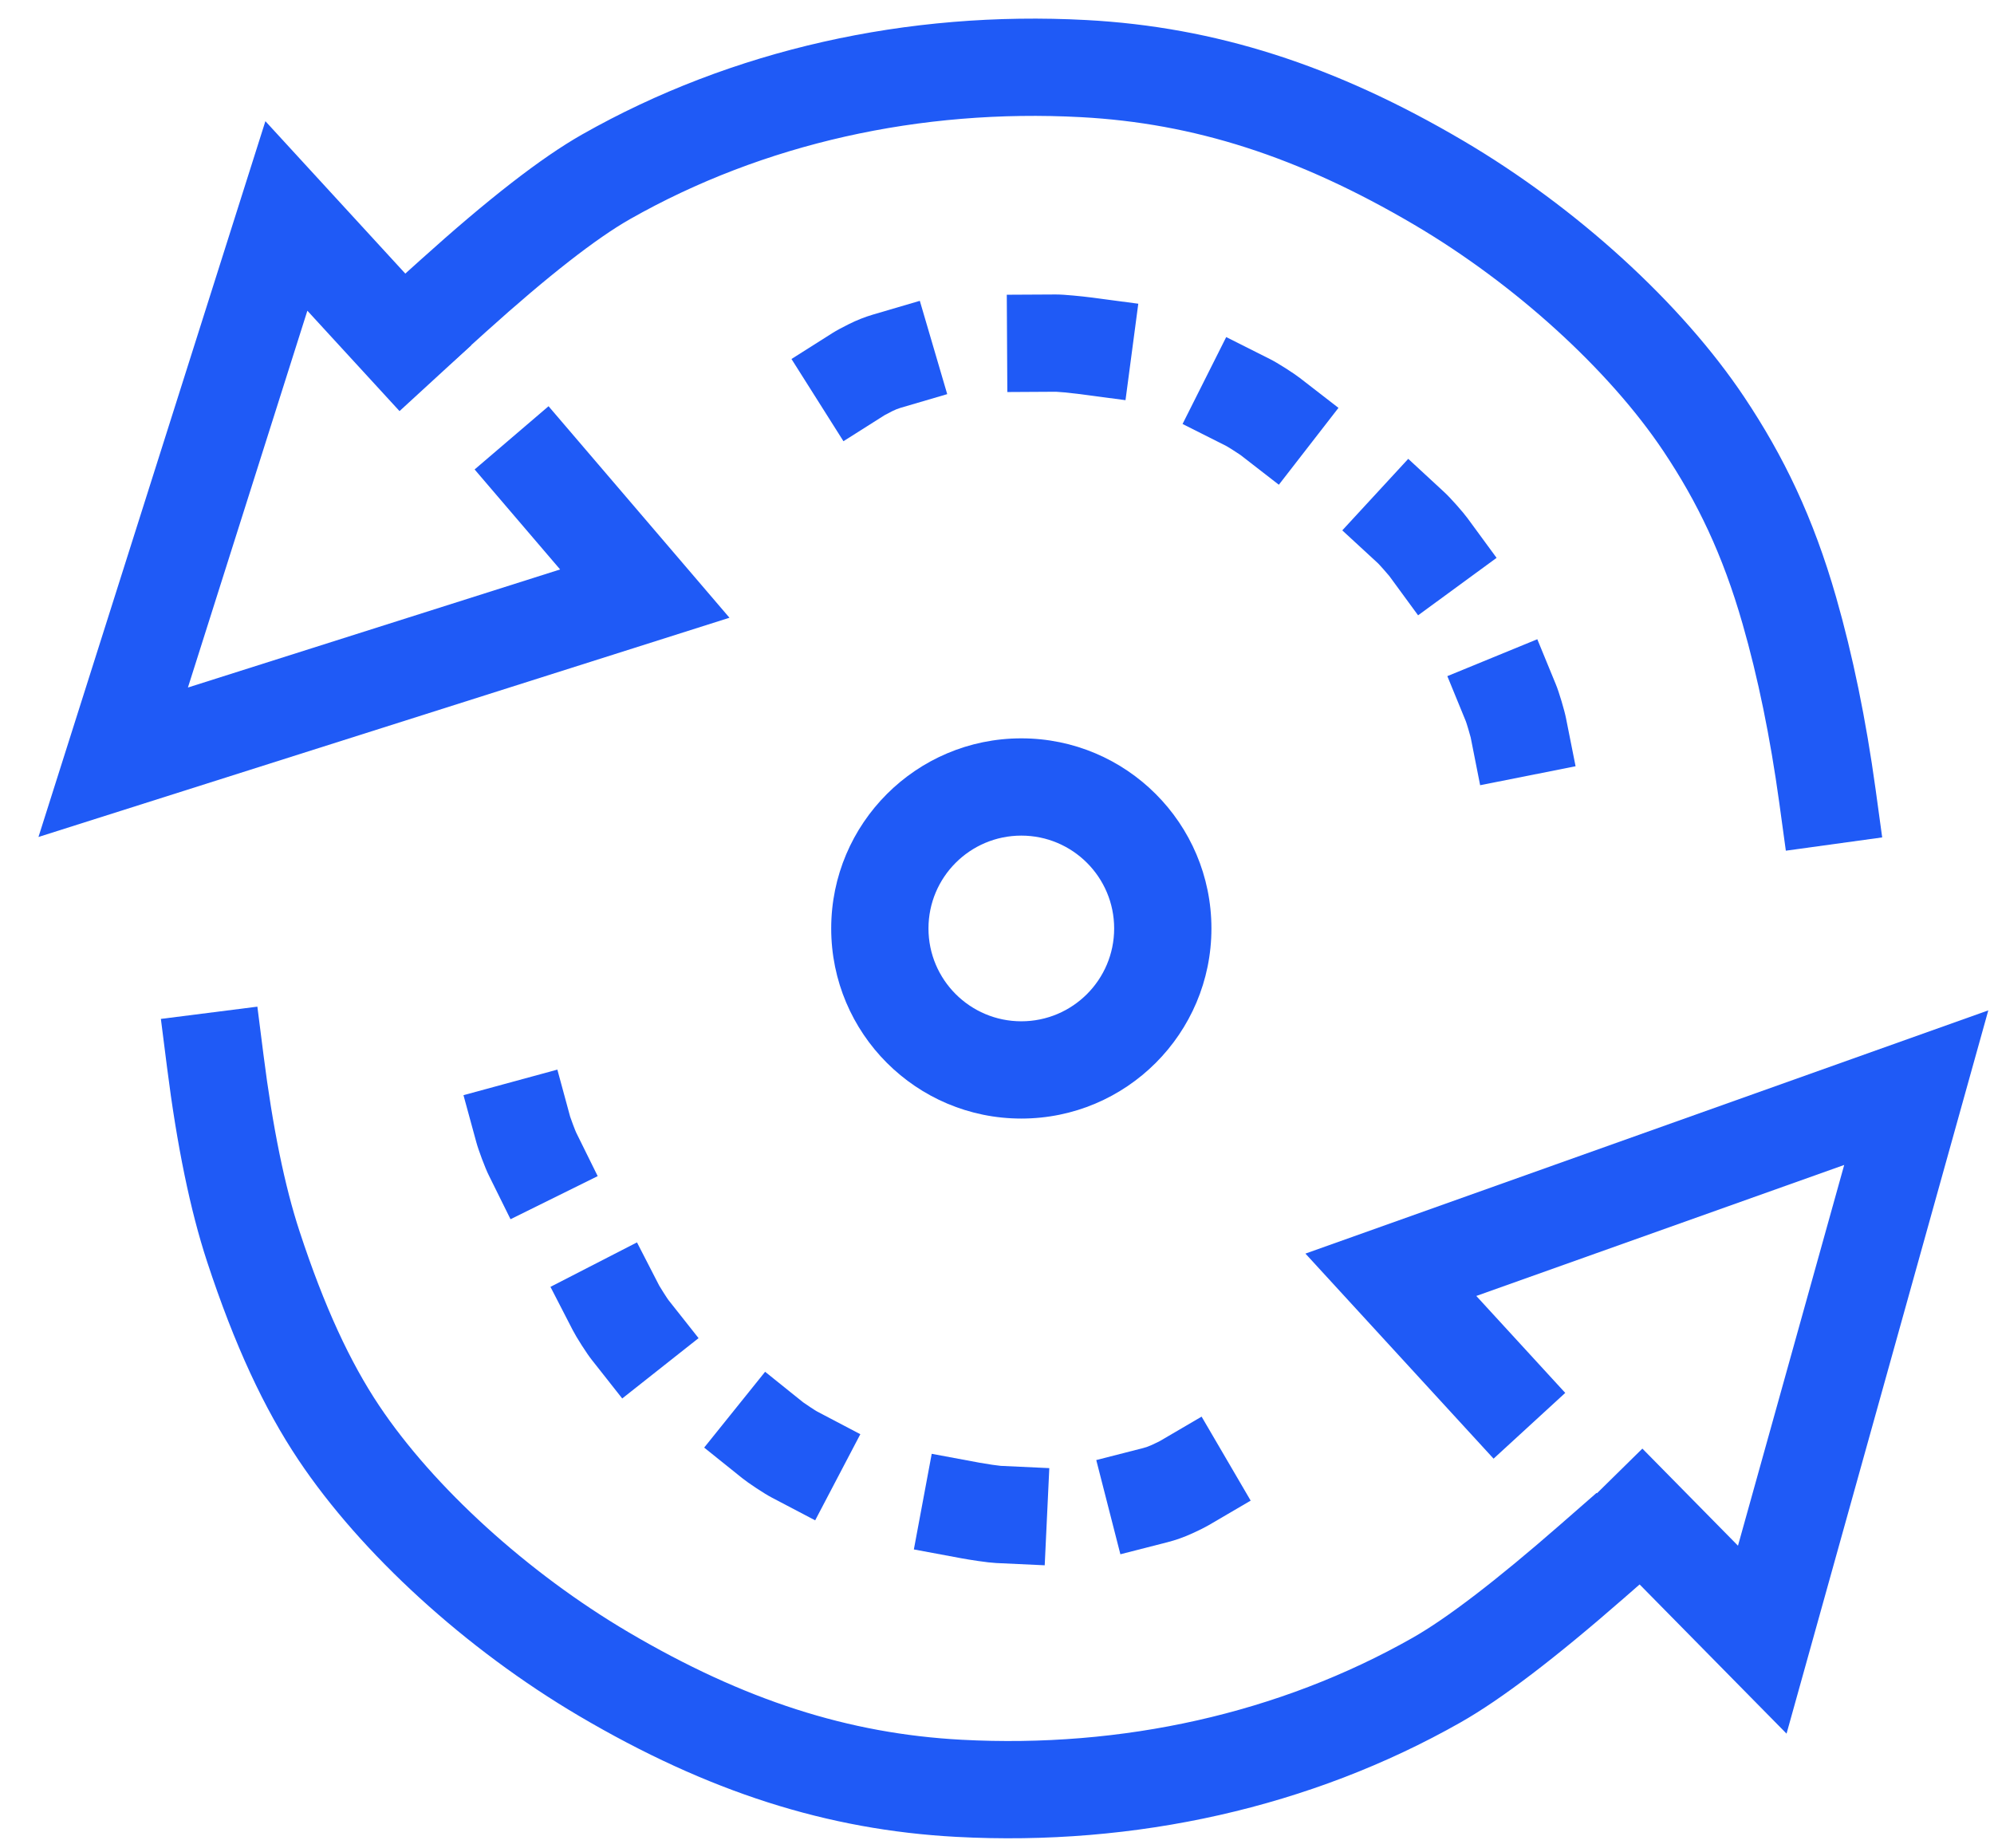
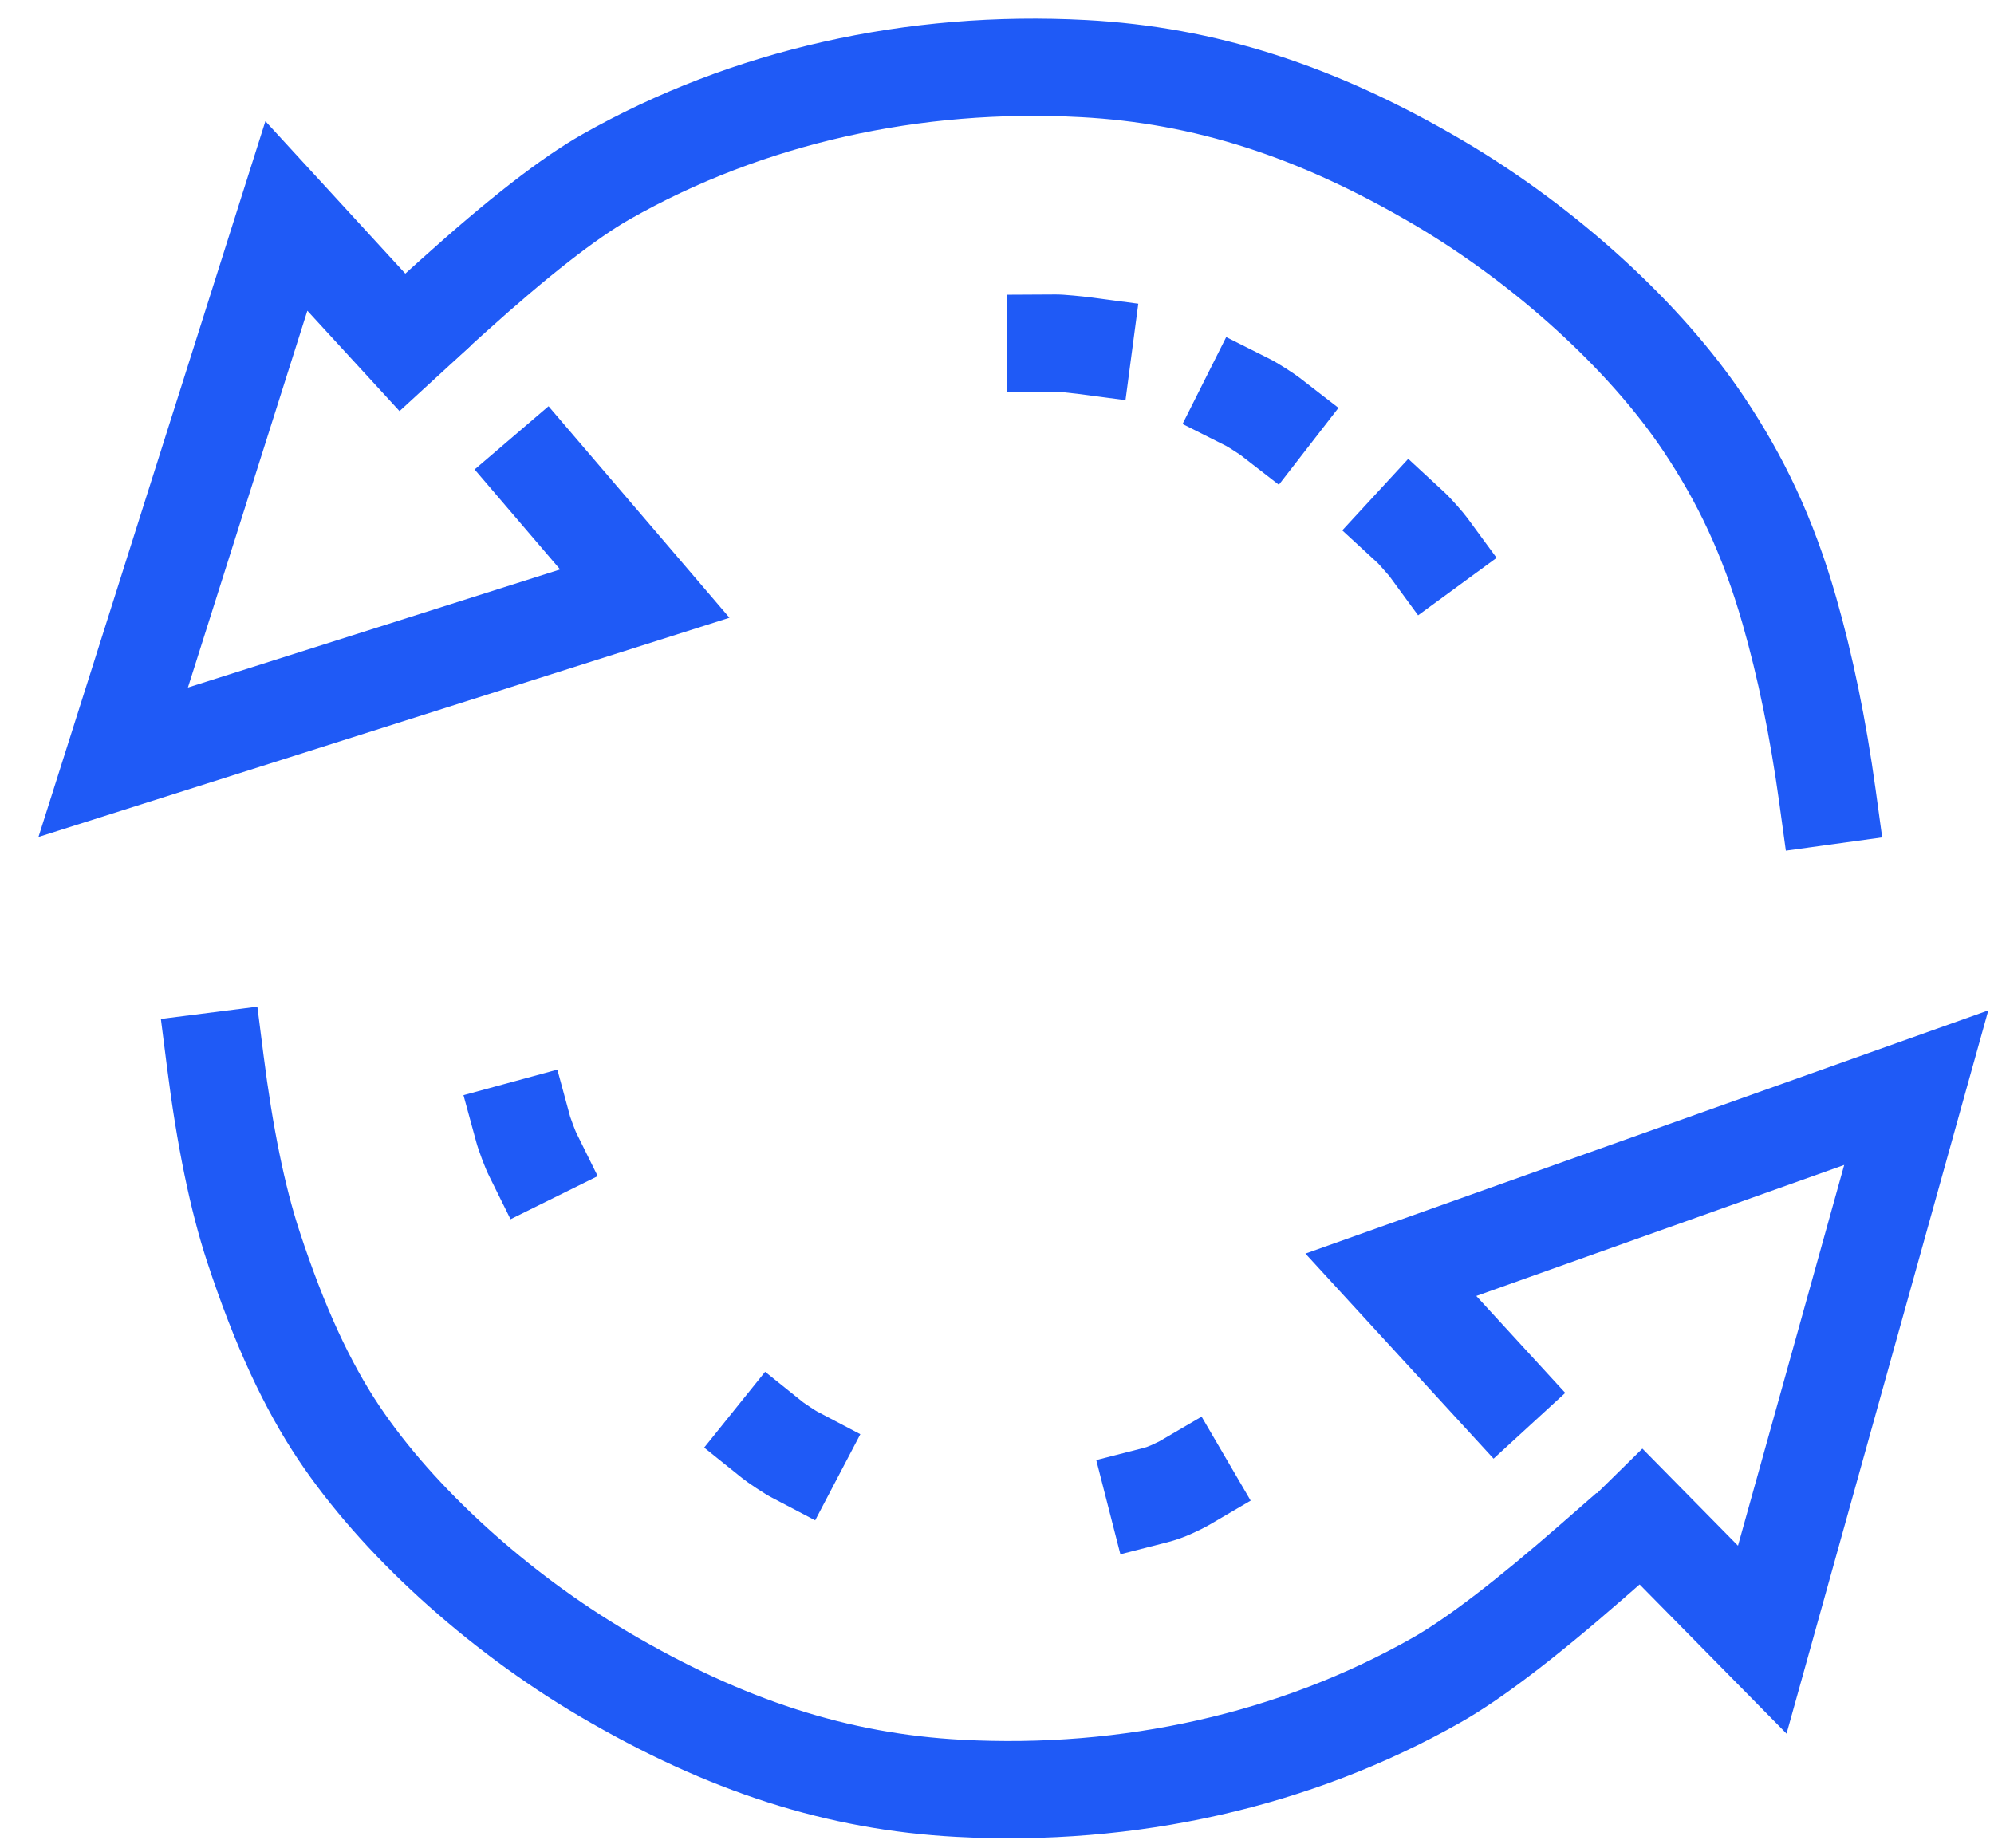
<svg xmlns="http://www.w3.org/2000/svg" width="41px" height="38px" viewBox="0 0 41 38" version="1.1">
  <title>backup</title>
  <desc>Created with Sketch.</desc>
  <defs />
  <g id="step_2" stroke="none" stroke-width="1" fill="none" fill-rule="evenodd" transform="translate(-389, -516)">
    <g id="white-bg" transform="translate(330, 102)" fill="#1F5AF6" fill-rule="nonzero">
      <g id="left" transform="translate(55, 271)">
        <g id="LINE-3" transform="translate(4, 140)">
          <g id="backup" transform="translate(0, 3)">
            <g id="str-1">
              <path d="M9.99,6.825 L9.248,7.495 L7.908,6.009 L8.651,5.34 C10.028,4.099 11.126,3.243 11.971,2.764 C15.046,1.02 18.656,0.215 22.336,0.412 C24.983,0.554 27.441,1.335 30.095,2.899 C32.417,4.267 34.575,6.235 35.864,8.164 C36.676,9.379 37.284,10.642 37.753,12.277 C38.096,13.475 38.367,14.792 38.565,16.228 L38.701,17.219 L36.72,17.492 L36.584,16.501 C36.398,15.156 36.147,13.931 35.83,12.828 C35.421,11.402 34.903,10.325 34.202,9.276 C33.086,7.607 31.152,5.843 29.08,4.622 C26.694,3.217 24.545,2.533 22.228,2.409 C18.923,2.232 15.693,2.952 12.957,4.504 C12.266,4.896 11.268,5.673 9.99,6.825 Z" id="Line-2" />
              <polygon id="Line-12" points="9.759 9.653 11.279 8.353 14.999 12.702 0.791 17.21 5.457 2.492 9.688 7.101 8.215 8.453 6.32 6.389 3.864 14.137 11.517 11.709" />
              <polygon id="Line-12" transform="translate(34.04, 28.378) rotate(-182) translate(-34.04, -28.378) " points="35.904 28.18 37.424 26.88 41.143 31.229 26.936 35.737 31.601 21.019 35.833 25.628 34.359 26.98 32.464 24.916 30.008 32.664 37.662 30.236" />
            </g>
            <g id="str-1" transform="translate(18.5, 29.182) rotate(180) translate(-18.5, -29.182) translate(4, 21.182)">
              <path d="M0.925,5.827 L0.172,6.485 L-1.144,4.979 L-0.391,4.321 C1.019,3.089 2.131,2.24 2.971,1.764 C6.046,0.02 9.656,-0.785 13.336,-0.588 C15.983,-0.446 18.441,0.335 21.095,1.899 C23.417,3.267 25.575,5.235 26.864,7.164 C27.571,8.221 28.176,9.519 28.742,11.24 C29.089,12.297 29.362,13.628 29.566,15.239 L29.692,16.231 L27.708,16.483 L27.582,15.491 C27.393,13.997 27.144,12.786 26.841,11.864 C26.33,10.307 25.8,9.171 25.202,8.276 C24.086,6.607 22.152,4.843 20.08,3.622 C17.694,2.217 15.545,1.533 13.228,1.409 C9.923,1.232 6.693,1.952 3.957,3.504 C3.26,3.899 2.241,4.677 0.925,5.827 Z" id="Line-2" />
            </g>
-             <path d="M21,23 C18.841,23 17.091,21.25 17.091,19.091 C17.091,16.932 18.841,15.182 21,15.182 C23.159,15.182 24.909,16.932 24.909,19.091 C24.909,21.25 23.159,23 21,23 Z M21,21 C22.054,21 22.909,20.145 22.909,19.091 C22.909,18.037 22.054,17.182 21,17.182 C19.946,17.182 19.091,18.037 19.091,19.091 C19.091,20.145 19.946,21 21,21 Z" id="Oval-2" />
            <g id="dots-up" transform="translate(16, 4.818)">
-               <path d="M2.156,3.73 L1.293,4.235 L0.284,2.508 L1.147,2.003 C1.23,1.955 1.336,1.902 1.481,1.836 C1.651,1.758 1.822,1.697 1.994,1.653 L2.963,1.405 L3.459,3.342 L2.49,3.59 C2.436,3.604 2.378,3.625 2.314,3.654 C2.225,3.695 2.168,3.723 2.156,3.73 Z" id="Line-6" transform="translate(1.871, 2.82) rotate(-2) translate(-1.871, -2.82) " />
              <path d="M6.226,3.228 L5.363,3.733 L4.353,2.006 L5.217,1.501 C5.3,1.453 5.406,1.4 5.551,1.334 C5.678,1.276 5.781,1.23 5.863,1.196 L6.787,0.814 L7.551,2.663 L6.627,3.045 C6.572,3.068 6.49,3.104 6.384,3.152 C6.295,3.193 6.237,3.221 6.226,3.228 Z" id="Line-6" transform="translate(5.952, 2.274) rotate(30) translate(-5.952, -2.274) " />
              <path d="M10.127,4.517 L9.264,5.021 L8.254,3.295 L9.118,2.79 C9.201,2.741 9.307,2.689 9.452,2.622 C9.595,2.557 9.701,2.512 9.787,2.482 L10.732,2.152 L11.39,4.041 L10.446,4.37 C10.435,4.374 10.375,4.4 10.285,4.441 C10.196,4.481 10.138,4.51 10.127,4.517 Z" id="Line-6" transform="translate(9.822, 3.587) rotate(57) translate(-9.822, -3.587) " />
-               <path d="M13.439,7.131 L12.576,7.636 L11.566,5.909 L12.43,5.405 C12.513,5.356 12.619,5.304 12.764,5.237 C12.907,5.172 13.013,5.127 13.099,5.097 L14.044,4.767 L14.702,6.656 L13.758,6.985 C13.747,6.989 13.687,7.015 13.597,7.056 C13.508,7.096 13.45,7.125 13.439,7.131 Z" id="Line-6" transform="translate(13.134, 6.202) rotate(73) translate(-13.134, -6.202) " />
-               <path d="M15.406,10.768 L14.543,11.272 L13.534,9.546 L14.397,9.041 C14.48,8.992 14.586,8.94 14.731,8.873 C14.875,8.808 14.98,8.763 15.067,8.733 L16.011,8.403 L16.67,10.292 L15.725,10.621 C15.714,10.625 15.654,10.651 15.564,10.692 C15.476,10.732 15.418,10.761 15.406,10.768 Z" id="Line-6" transform="translate(15.102, 9.838) rotate(98) translate(-15.102, -9.838) " />
+               <path d="M13.439,7.131 L12.576,7.636 L11.566,5.909 L12.43,5.405 C12.513,5.356 12.619,5.304 12.764,5.237 C12.907,5.172 13.013,5.127 13.099,5.097 L14.044,4.767 L14.702,6.656 L13.758,6.985 C13.508,7.096 13.45,7.125 13.439,7.131 Z" id="Line-6" transform="translate(13.134, 6.202) rotate(73) translate(-13.134, -6.202) " />
            </g>
            <g id="dots-up" transform="translate(17, 27.364) rotate(-180) translate(-17, -27.364) translate(9, 21.364)">
              <path d="M1.156,3.73 L0.293,4.235 L-0.716,2.508 L0.147,2.003 C0.23,1.955 0.336,1.902 0.481,1.836 C0.651,1.758 0.822,1.697 0.994,1.653 L1.963,1.405 L2.459,3.342 L1.49,3.59 C1.436,3.604 1.378,3.625 1.314,3.654 C1.225,3.695 1.168,3.723 1.156,3.73 Z" id="Line-6" />
-               <path d="M4.987,3.228 L4.124,3.733 L3.115,2.006 L3.978,1.501 C4.062,1.453 4.168,1.4 4.312,1.334 C4.439,1.276 4.543,1.23 4.625,1.196 L5.549,0.814 L6.312,2.663 L5.388,3.045 C5.333,3.068 5.251,3.104 5.145,3.152 C5.057,3.193 4.999,3.221 4.987,3.228 Z" id="Line-6" transform="translate(4.714, 2.274) rotate(33) translate(-4.714, -2.274) " />
              <path d="M9.127,4.517 L8.264,5.021 L7.254,3.295 L8.118,2.79 C8.201,2.741 8.307,2.689 8.452,2.622 C8.595,2.557 8.701,2.512 8.787,2.482 L9.732,2.152 L10.39,4.041 L9.446,4.37 C9.435,4.374 9.375,4.4 9.285,4.441 C9.196,4.481 9.138,4.51 9.127,4.517 Z" id="Line-6" transform="translate(8.822, 3.587) rotate(58) translate(-8.822, -3.587) " />
-               <path d="M12.439,7.131 L11.576,7.636 L10.566,5.909 L11.43,5.405 C11.513,5.356 11.619,5.304 11.764,5.237 C11.907,5.172 12.013,5.127 12.099,5.097 L13.044,4.767 L13.702,6.656 L12.758,6.985 C12.747,6.989 12.687,7.015 12.597,7.056 C12.508,7.096 12.45,7.125 12.439,7.131 Z" id="Line-6" transform="translate(12.134, 6.202) rotate(82) translate(-12.134, -6.202) " />
              <path d="M14.406,10.768 L13.543,11.272 L12.534,9.546 L13.397,9.041 C13.48,8.992 13.586,8.94 13.731,8.873 C13.875,8.808 13.98,8.763 14.067,8.733 L15.011,8.403 L15.67,10.292 L14.725,10.621 C14.714,10.625 14.654,10.651 14.564,10.692 C14.476,10.732 14.418,10.761 14.406,10.768 Z" id="Line-6" transform="translate(14.102, 9.838) rotate(94) translate(-14.102, -9.838) " />
            </g>
          </g>
        </g>
      </g>
    </g>
  </g>
</svg>